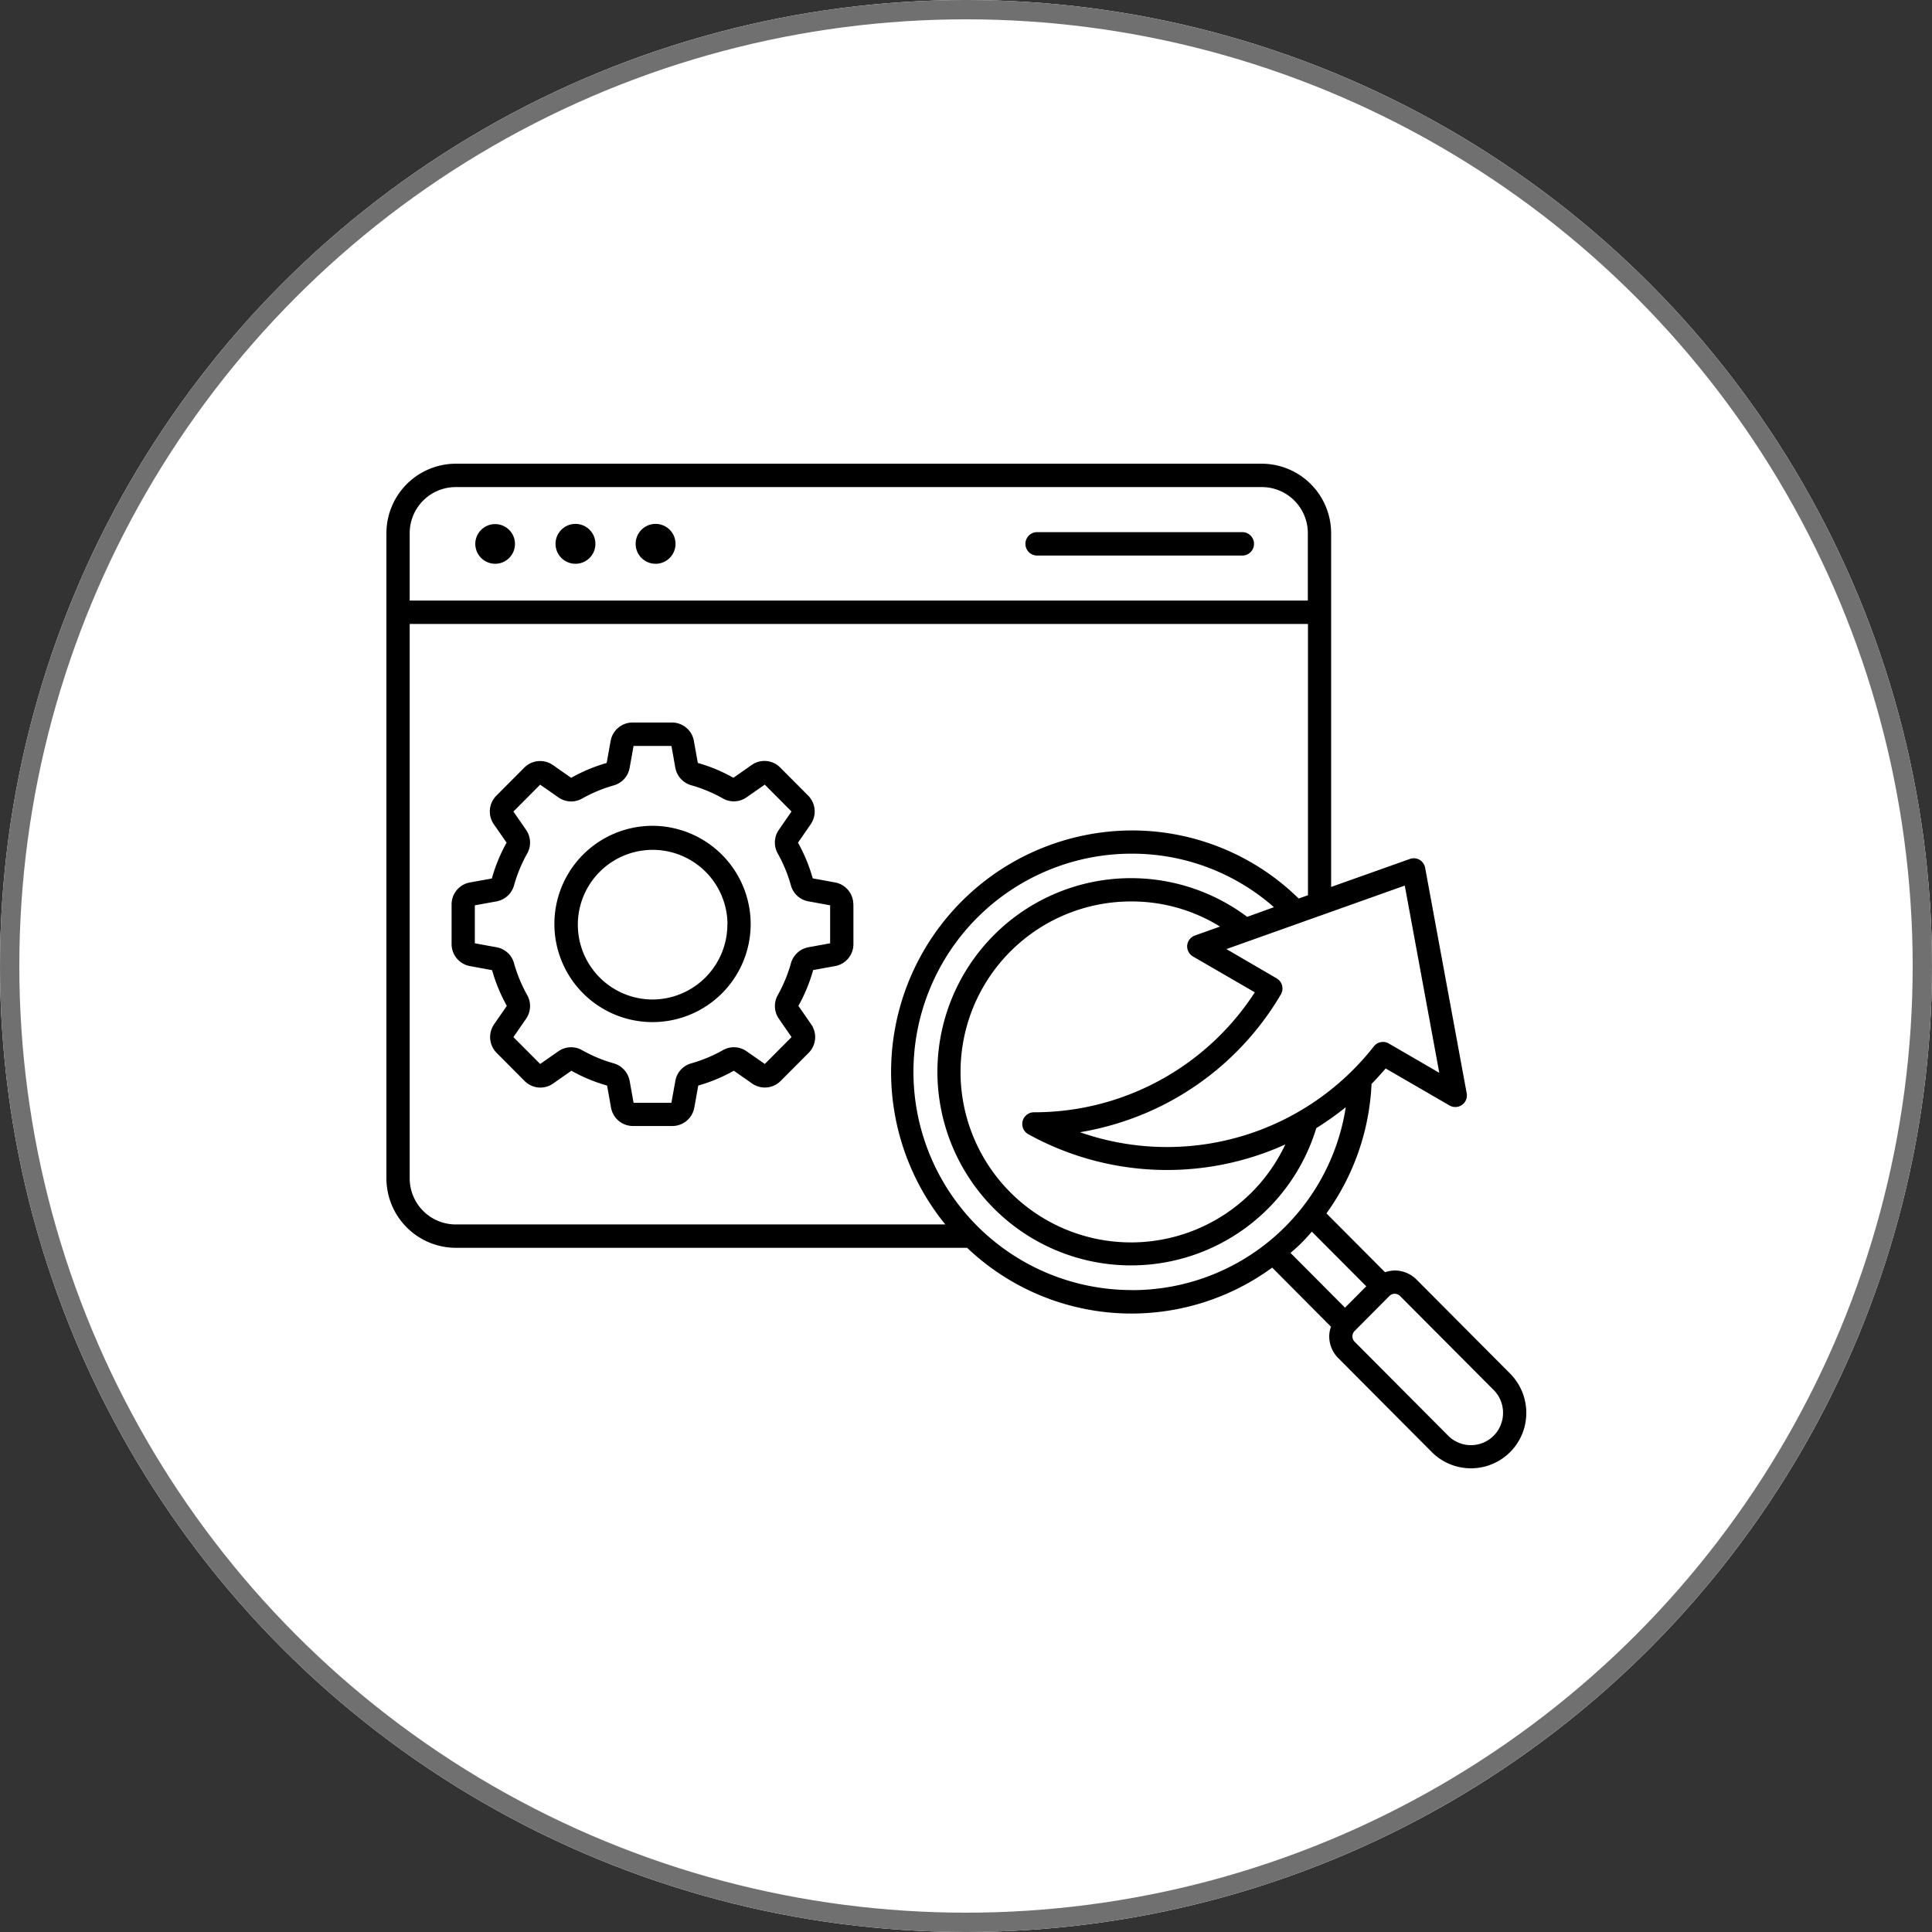
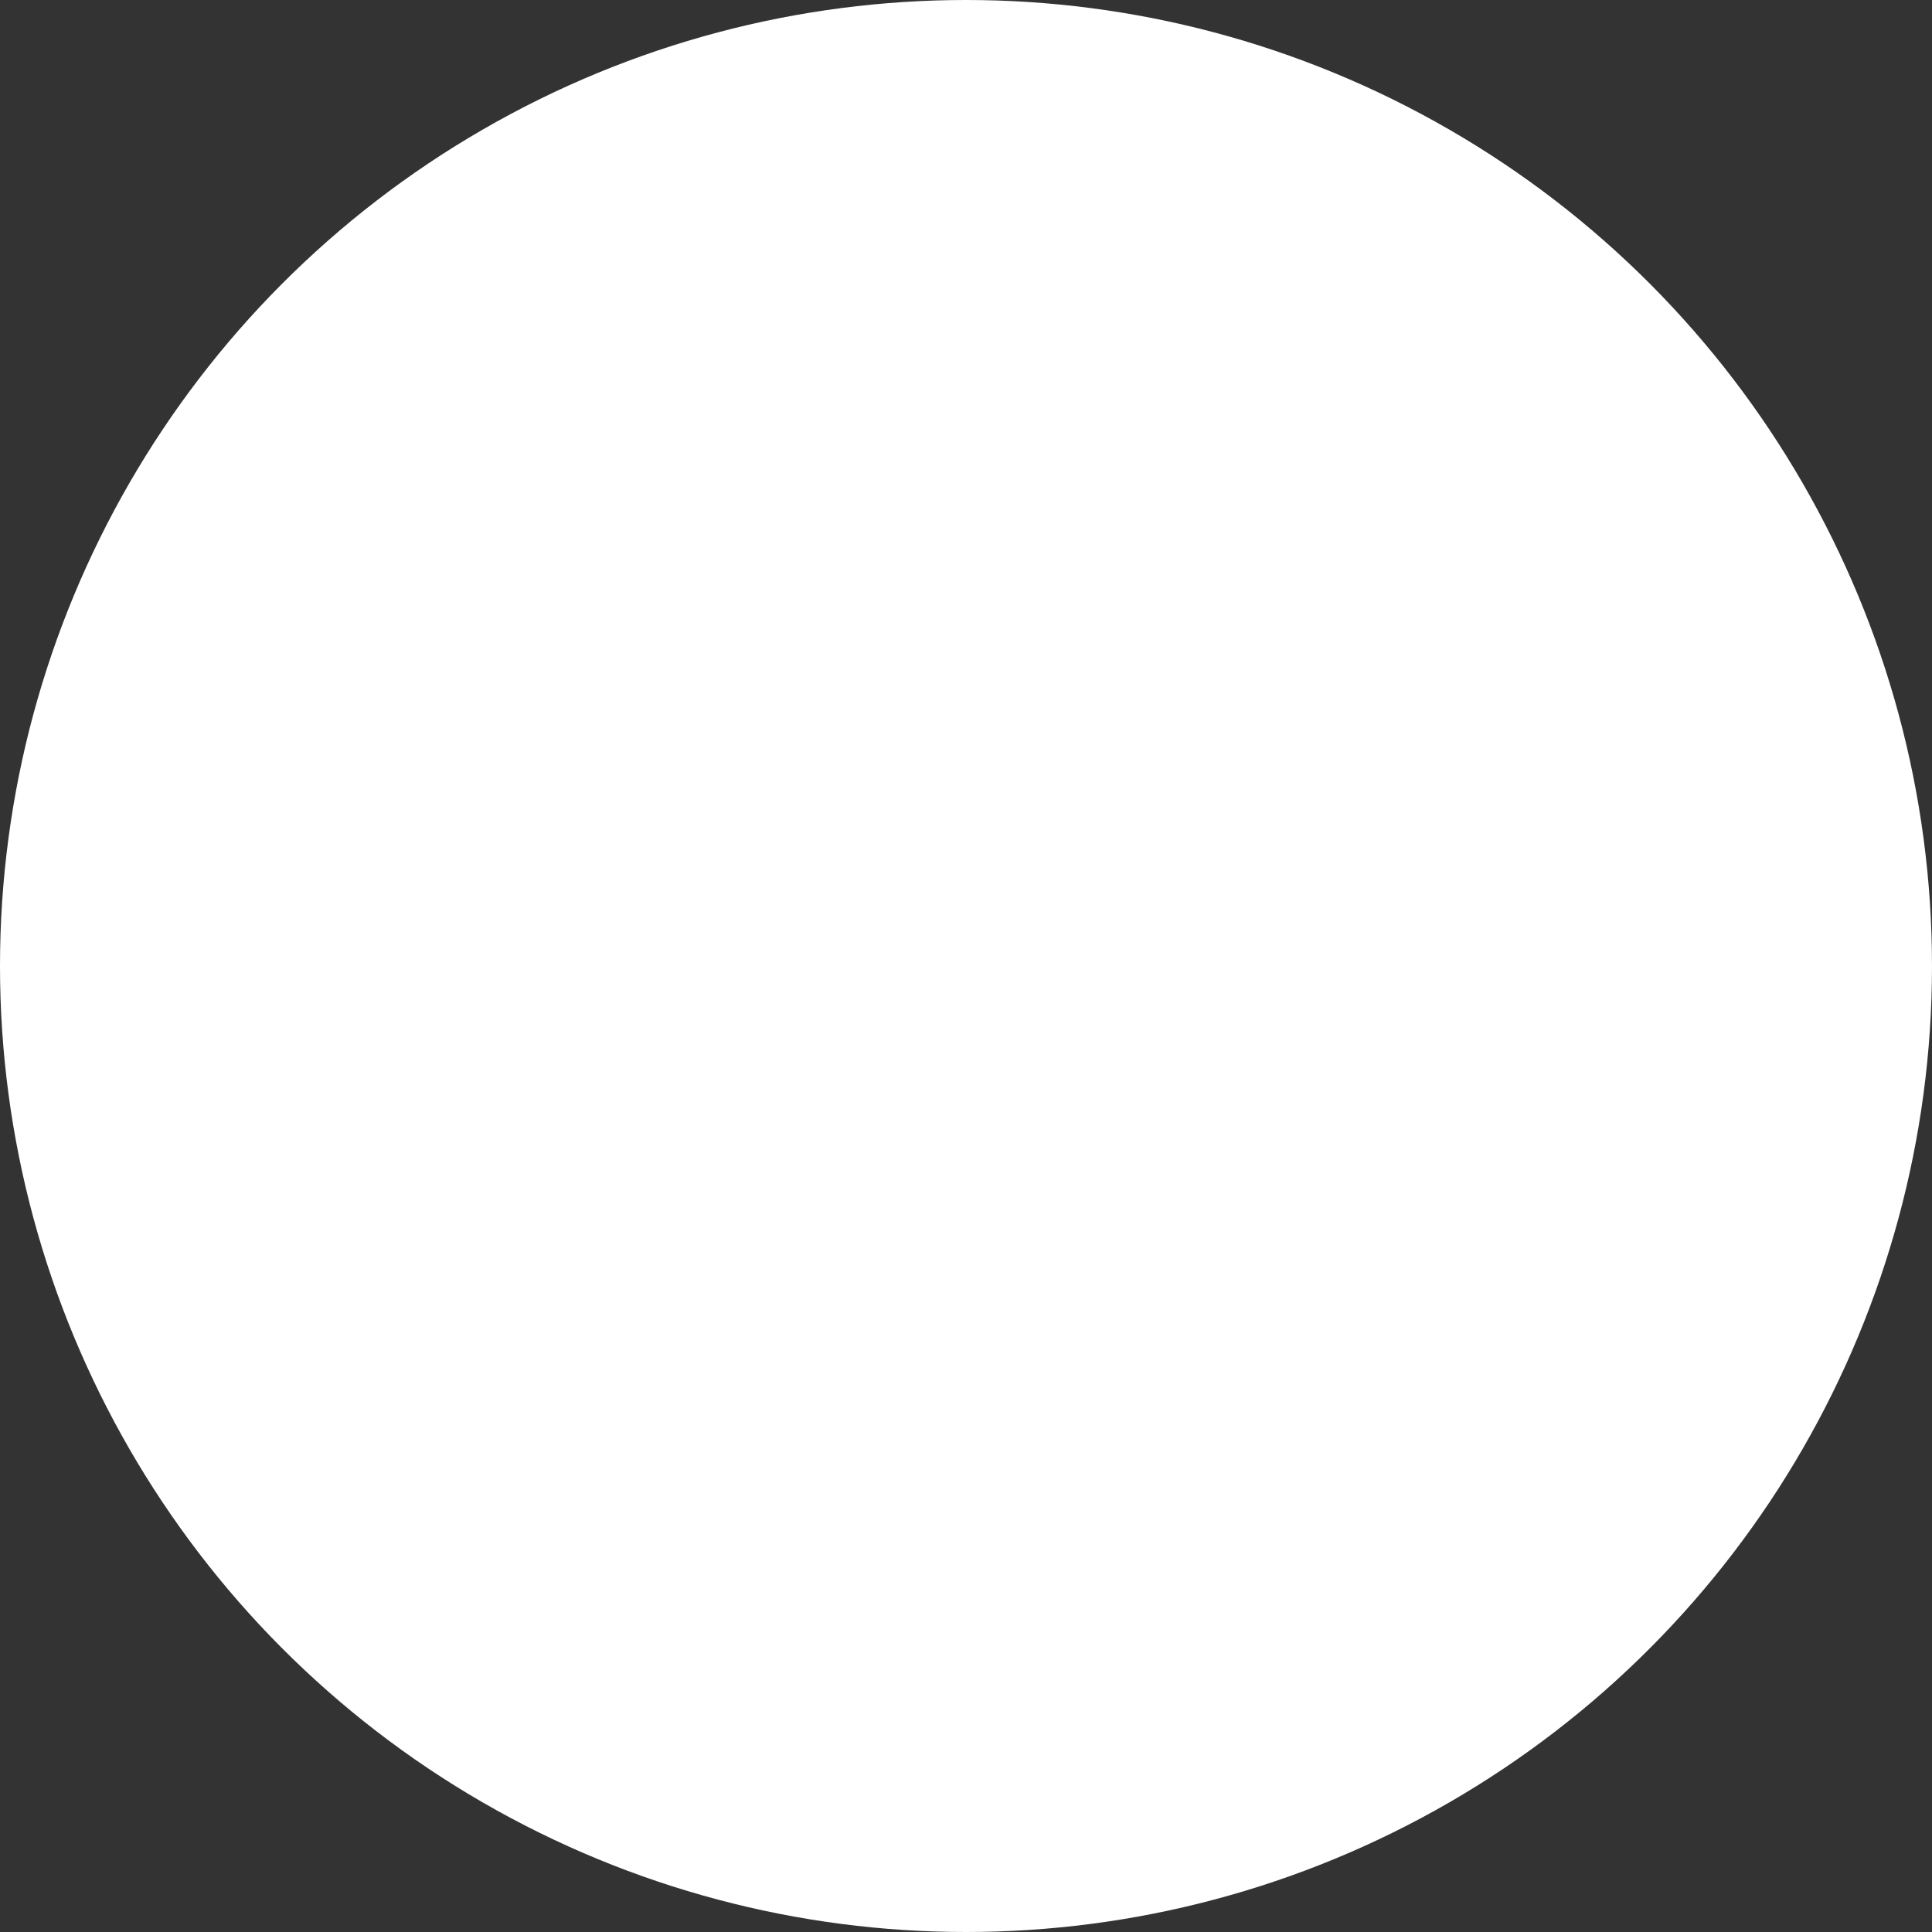
<svg xmlns="http://www.w3.org/2000/svg" width="100" height="100" viewBox="0 0 100 100">
  <rect x="0" y="0" width="100" height="100" fill="#333333" stroke="none" />
  <g id="Group_5531" data-name="Group 5531" transform="translate(-210 -43)">
    <g id="Ellipse_34" data-name="Ellipse 34" transform="translate(210 43)" fill="#fff" stroke="#707070" stroke-width="1">
      <circle cx="50" cy="50" r="50" stroke="none" />
-       <circle cx="50" cy="50" r="49.5" fill="none" />
    </g>
-     <path id="Path_18437" data-name="Path 18437" d="M8.6,13.778A1.027,1.027,0,1,1,9.631,14.81,1.032,1.032,0,0,1,8.6,13.778ZM13.78,14.81a1.032,1.032,0,1,0-1.027-1.032A1.032,1.032,0,0,0,13.78,14.81Zm4.143,0A1.032,1.032,0,1,0,16.9,13.778,1.032,1.032,0,0,0,17.923,14.81Zm19.758-.425H48.3a.606.606,0,0,0,0-1.213H37.681a.606.606,0,0,0,0,1.213Zm-9.509,18.06v2.048a1.152,1.152,0,0,1-.949,1.14l-1.135.206a8.478,8.478,0,0,1-.764,1.854l.661.954a1.157,1.157,0,0,1-.135,1.482l-1.443,1.449a1.155,1.155,0,0,1-1.476.136l-.949-.664a8.463,8.463,0,0,1-1.841.767l-.205,1.14a1.156,1.156,0,0,1-1.135.954H16.761a1.15,1.15,0,0,1-1.135-.954l-.205-1.14a8.4,8.4,0,0,1-1.846-.767l-.949.664a1.146,1.146,0,0,1-1.476-.136L9.707,40.129a1.167,1.167,0,0,1-.135-1.482l.661-.954a8.542,8.542,0,0,1-.764-1.849l-1.147-.211a1.158,1.158,0,0,1-.949-1.14V32.445a1.152,1.152,0,0,1,.949-1.14L9.456,31.1a8.478,8.478,0,0,1,.764-1.854l-.661-.954a1.158,1.158,0,0,1,.135-1.482l1.443-1.449a1.155,1.155,0,0,1,1.476-.136l.949.664A8.463,8.463,0,0,1,15.4,25.12l.205-1.14a1.156,1.156,0,0,1,1.135-.954h2.039a1.15,1.15,0,0,1,1.135.954l.205,1.14a8.262,8.262,0,0,1,1.841.767l.949-.664a1.145,1.145,0,0,1,1.476.136l1.443,1.449a1.167,1.167,0,0,1,.135,1.482l-.661.954a8.542,8.542,0,0,1,.764,1.849L27.2,31.3a1.156,1.156,0,0,1,.967,1.145Zm-8.229-6.758.16-.579Zm7.022,6.8-1.13-.206a1.144,1.144,0,0,1-.9-.83,7.449,7.449,0,0,0-.679-1.643,1.156,1.156,0,0,1,.058-1.23l.654-.946-1.385-1.391-.942.657a1.142,1.142,0,0,1-1.225.058,7.473,7.473,0,0,0-1.636-.682,1.16,1.16,0,0,1-.827-.908l-.2-1.127H16.793l-.205,1.135a1.145,1.145,0,0,1-.827.908,7.532,7.532,0,0,0-1.636.682A1.142,1.142,0,0,1,12.9,26.9l-.942-.657-1.385,1.391.654.946a1.156,1.156,0,0,1,.058,1.23,7.542,7.542,0,0,0-.679,1.643,1.158,1.158,0,0,1-.9.83l-1.13.206v1.965l1.13.206a1.144,1.144,0,0,1,.9.83,7.6,7.6,0,0,0,.679,1.643,1.156,1.156,0,0,1-.058,1.23l-.654.946L11.959,40.7l.942-.657a1.143,1.143,0,0,1,1.225-.058,7.473,7.473,0,0,0,1.636.682,1.16,1.16,0,0,1,.827.908l.205,1.135,1.956,0,.205-1.135a1.145,1.145,0,0,1,.827-.908,7.532,7.532,0,0,0,1.636-.682,1.142,1.142,0,0,1,1.225.058l.942.657,1.385-1.391-.654-.946a1.156,1.156,0,0,1-.058-1.23,7.542,7.542,0,0,0,.679-1.643,1.158,1.158,0,0,1,.9-.83l1.13-.206v-1.97Zm-4.111.986a5.08,5.08,0,1,1-5.08-5.1,5.095,5.095,0,0,1,5.08,5.1Zm-1.2,0a3.873,3.873,0,1,0-3.873,3.89A3.887,3.887,0,0,0,21.648,33.469ZM63,58.756a2.864,2.864,0,0,1-4.887,2.036l-4.847-4.869A1.59,1.59,0,0,1,52.8,54.8a1.489,1.489,0,0,1,.09-.5L49.848,51.24a12.34,12.34,0,0,1-15.79-1.024H7.584A3.6,3.6,0,0,1,4,46.616V13.23a3.6,3.6,0,0,1,3.585-3.6H49.313a3.6,3.6,0,0,1,3.585,3.6V31.537l4.078-1.449a.592.592,0,0,1,.5.045.605.605,0,0,1,.288.413l2.149,11.66a.6.6,0,0,1-.892.639l-3.3-1.912c-.238.277-.481.541-.731.8a12.4,12.4,0,0,1-2.335,6.7l3.034,3.047a1.68,1.68,0,0,1,.5-.091,1.6,1.6,0,0,1,1.13.471l4.847,4.869A2.89,2.89,0,0,1,63,58.756Zm-6.29-27.289-9.233,3.286,2.6,1.515a.6.6,0,0,1,.283.372.614.614,0,0,1-.065.463,14.843,14.843,0,0,1-6.676,6A15.052,15.052,0,0,1,39.9,44.233,13.608,13.608,0,0,0,55.109,39.79a.6.6,0,0,1,.777-.148l2.61,1.515Zm-11.263,3.1a.612.612,0,0,1,.4-.516l1.3-.463a8.679,8.679,0,0,0-4.572-1.3,8.824,8.824,0,1,0,7.951,12.578,14.846,14.846,0,0,1-13.307-.533.605.605,0,0,1,.3-1.132h.008a13.6,13.6,0,0,0,11.421-6.21l-3.2-1.854a.611.611,0,0,1-.3-.574ZM5.205,13.23v3.485H51.692V13.23a2.384,2.384,0,0,0-2.38-2.39l-41.727,0a2.383,2.383,0,0,0-2.38,2.388Zm2.38,35.776H32.929a12.5,12.5,0,0,1,9.644-20.393,12.314,12.314,0,0,1,8.645,3.523l.481-.169V17.925l-46.494,0V46.616a2.384,2.384,0,0,0,2.38,2.39Zm34.984,3.4a11.183,11.183,0,0,0,11.087-9.468,15.538,15.538,0,0,1-1.526,1.082,10.022,10.022,0,1,1-3.577-10.935l1.385-.5a11.1,11.1,0,0,0-7.362-2.77,11.293,11.293,0,0,0-.007,22.587Zm8.227-1.925,2.821,2.833,1.1-1.107L51.9,49.379c-.21.239-.416.471-.649.694-.15.143-.3.272-.458.408Zm11,8.276a1.661,1.661,0,0,0-.481-1.178L56.466,52.71a.4.4,0,0,0-.276-.116.38.38,0,0,0-.276.116l-1.8,1.809A.4.4,0,0,0,54,54.8a.383.383,0,0,0,.115.277l4.847,4.869a1.661,1.661,0,0,0,2.833-1.185Z" transform="translate(226.001 57.371)" />
  </g>
</svg>